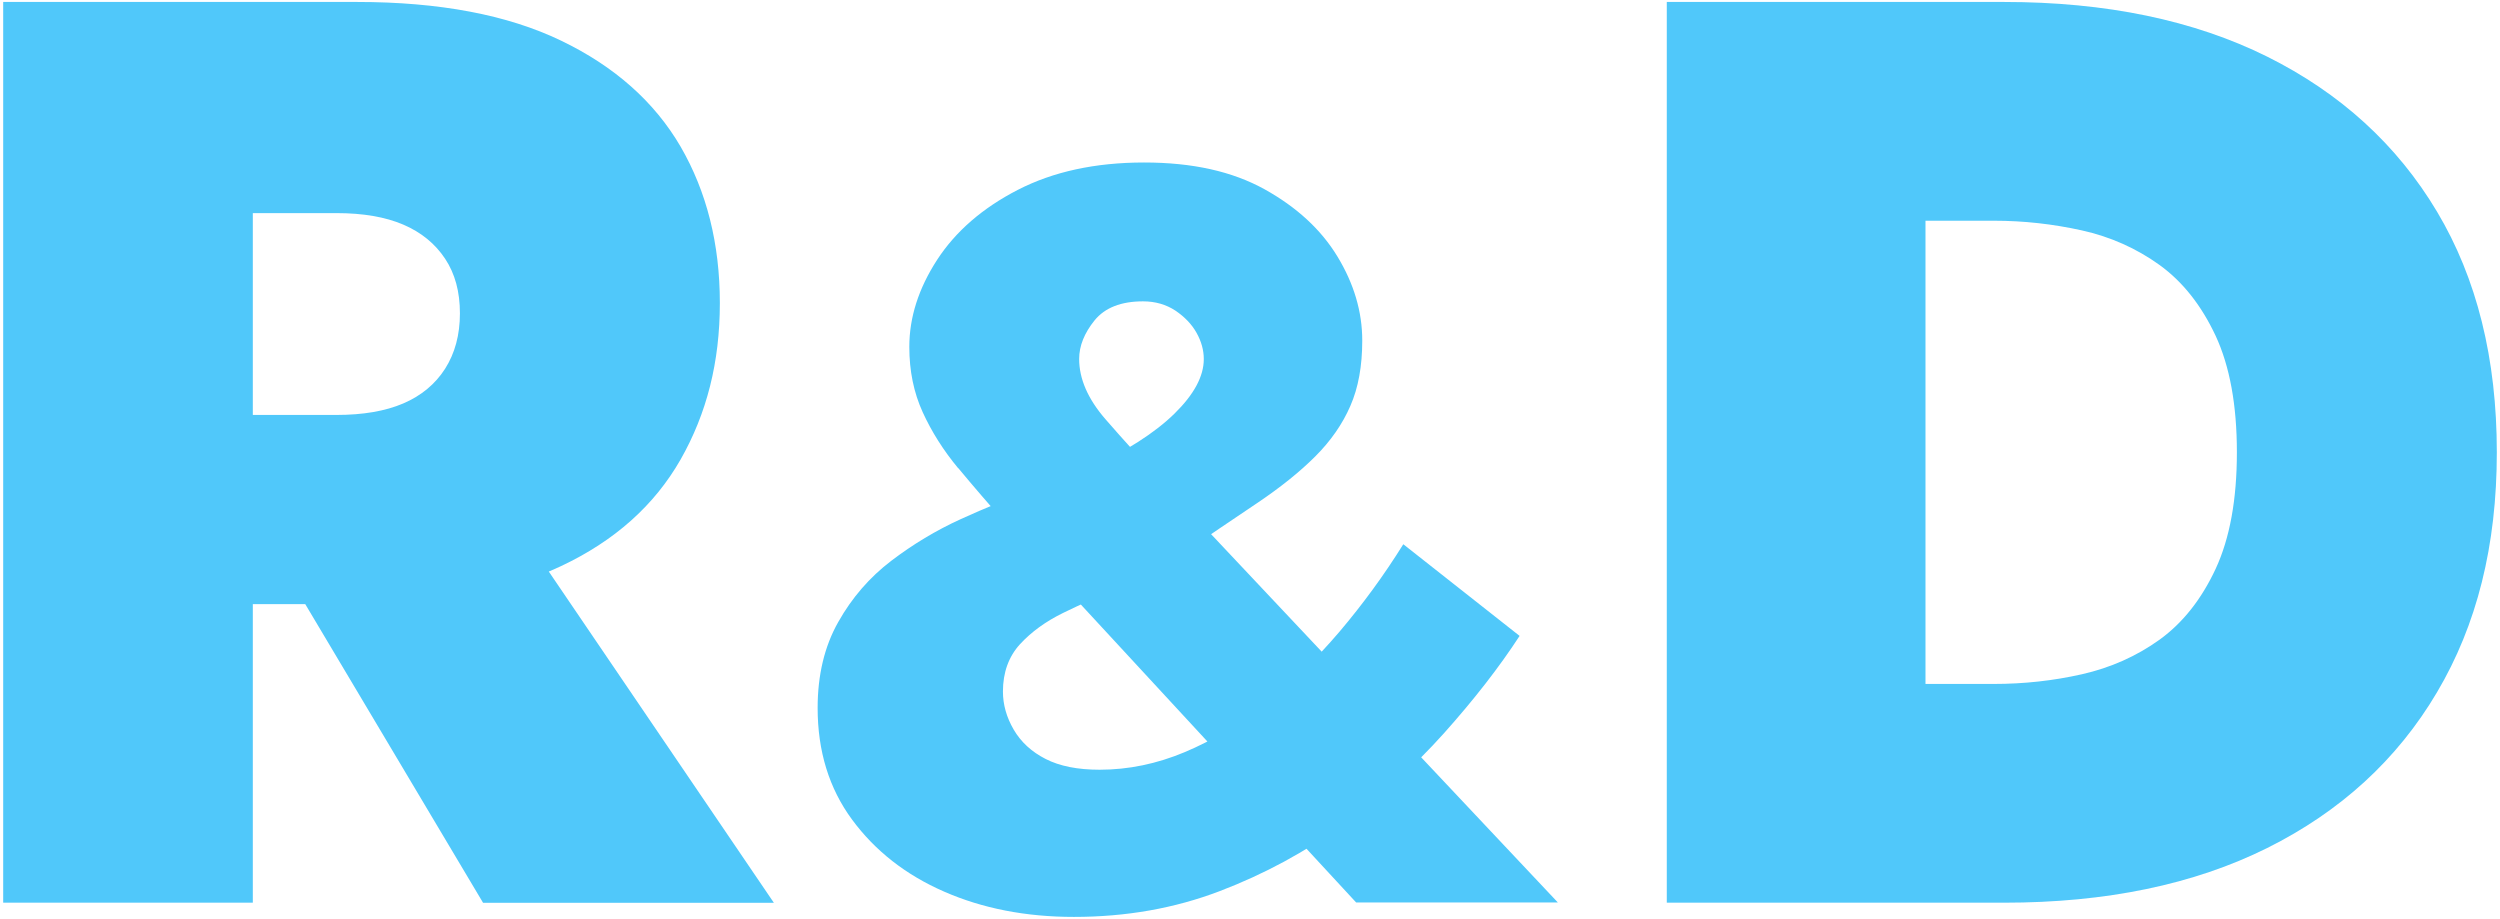
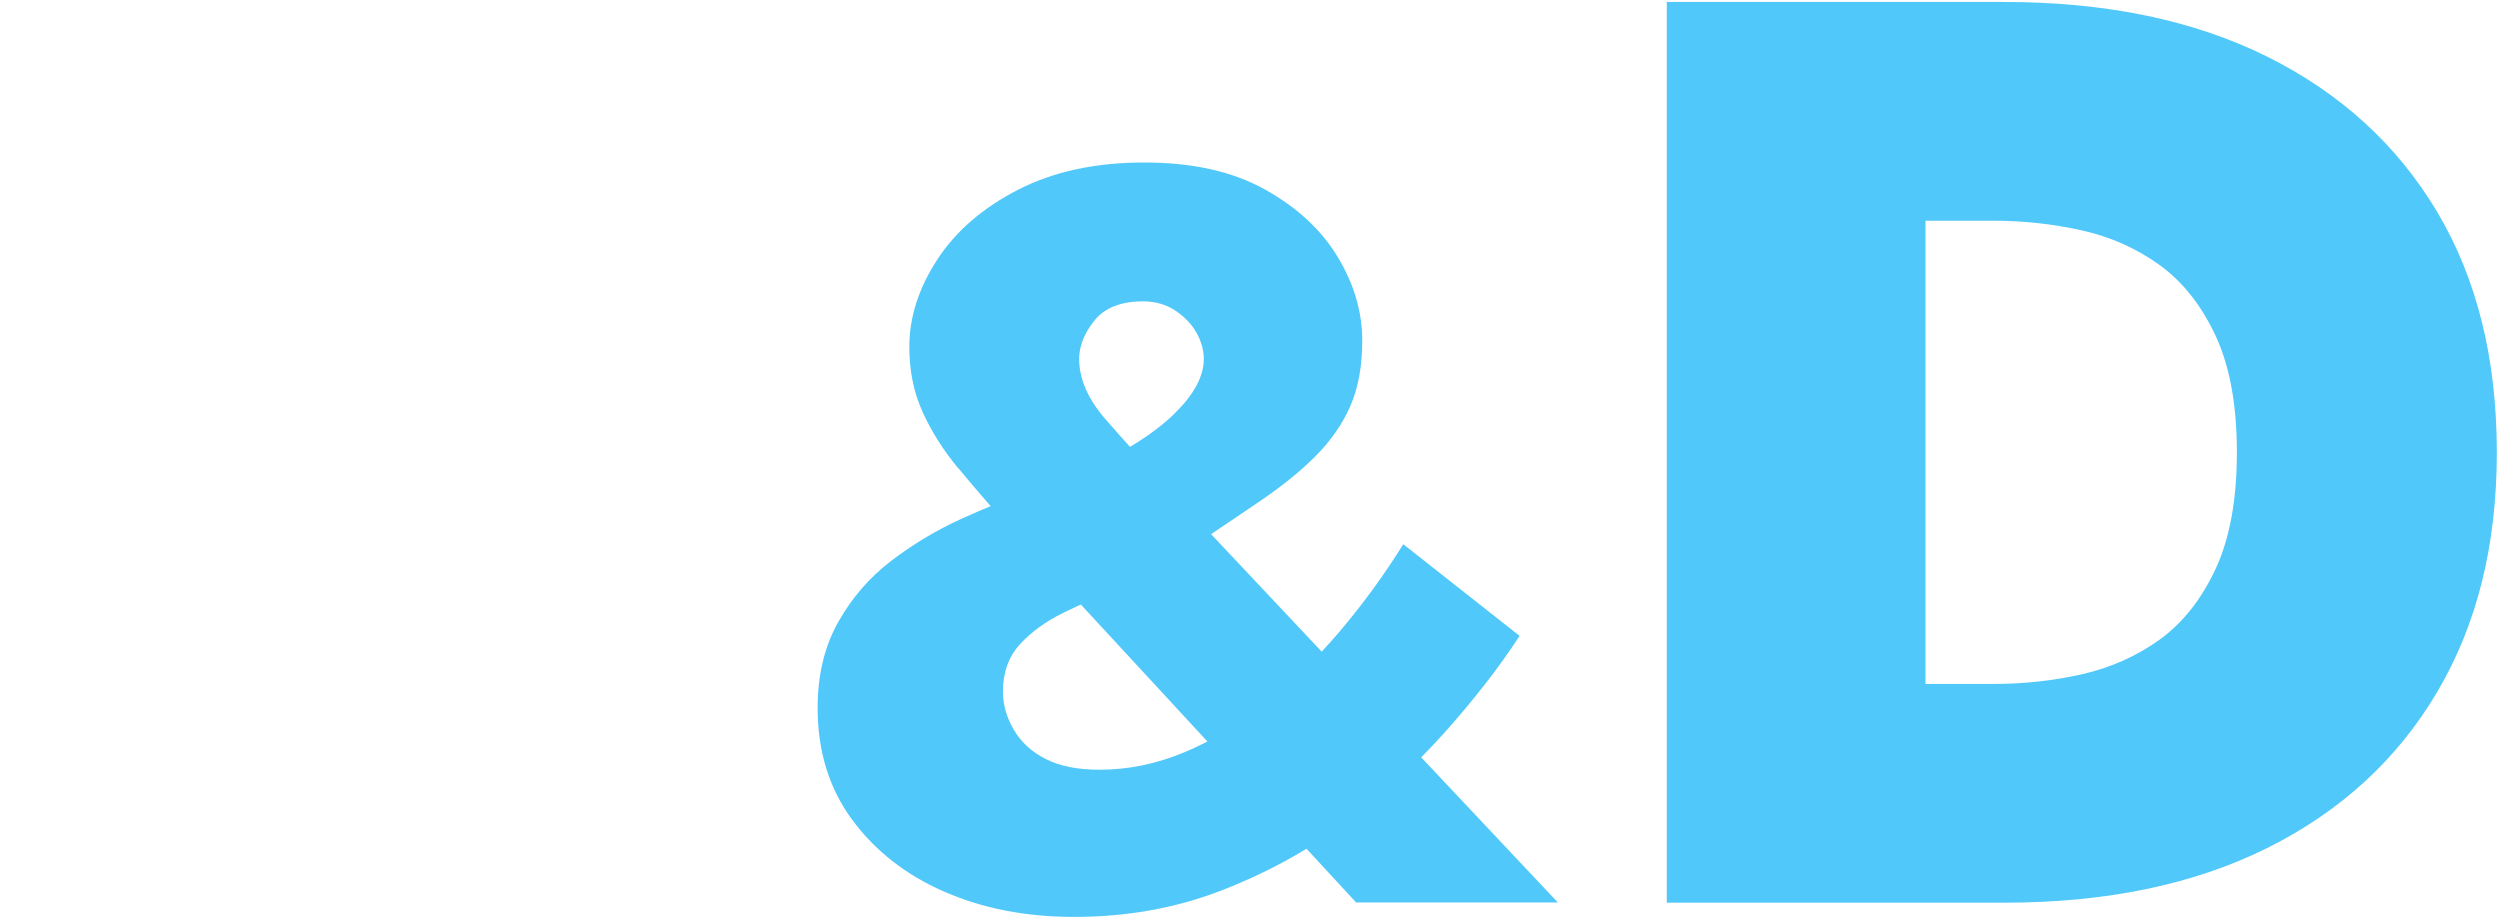
<svg xmlns="http://www.w3.org/2000/svg" id="_レイヤー_1" data-name="レイヤー 1" width="204" height="75" version="1.1" viewBox="0 0 204 75">
  <defs>
    <style>
      .cls-1 {
        fill: #50c8fa;
        stroke-width: 0px;
      }
    </style>
  </defs>
-   <path class="cls-1" d="M20.63.16v73.5H.26V.16h20.37ZM13.28.16h15.85c6.72,0,12.27,1.05,16.64,3.15,4.37,2.1,7.63,4.99,9.77,8.66,2.13,3.68,3.2,7.93,3.2,12.76s-1.07,9.01-3.2,12.76c-2.14,3.75-5.39,6.65-9.77,8.71-4.38,2.07-9.92,3.1-16.64,3.1h-15.85v-15.44h14.17c2.17,0,3.99-.31,5.46-.94,1.47-.63,2.61-1.58,3.41-2.83.8-1.26,1.21-2.76,1.21-4.52s-.4-3.24-1.21-4.46c-.81-1.22-1.94-2.15-3.41-2.78-1.47-.63-3.29-.94-5.46-.94h-14.17V.16ZM41.1,41.22l22.05,32.45h-23.73l-19.32-32.45h21Z" />
  <path class="cls-1" d="M78.19,38.21c-1.21-1.46-2.17-2.98-2.9-4.58-.73-1.6-1.09-3.37-1.09-5.33,0-2.41.76-4.77,2.27-7.1,1.51-2.32,3.71-4.23,6.59-5.71,2.88-1.48,6.31-2.23,10.29-2.23s7.2.73,9.83,2.18c2.63,1.46,4.62,3.29,5.96,5.5,1.34,2.21,2.02,4.49,2.02,6.85,0,2.07-.32,3.85-.97,5.33-.64,1.48-1.6,2.86-2.86,4.12-1.26,1.26-2.83,2.52-4.7,3.78-1.88,1.26-4.05,2.73-6.51,4.41-1.46,1.01-3.02,1.85-4.7,2.52-1.68.67-3.23,1.36-4.66,2.06-1.43.7-2.6,1.55-3.53,2.56-.92,1.01-1.39,2.3-1.39,3.86,0,1.06.29,2.1.88,3.11.59,1.01,1.46,1.81,2.6,2.39,1.15.59,2.62.88,4.41.88,2.35,0,4.66-.48,6.93-1.43,2.27-.95,4.47-2.27,6.59-3.95,2.13-1.68,4.14-3.64,6.05-5.88,1.9-2.24,3.64-4.62,5.21-7.14l9.49,7.48c-1.68,2.58-3.74,5.22-6.17,7.94-2.44,2.72-5.18,5.2-8.23,7.43-3.05,2.24-6.41,4.06-10.08,5.46-3.67,1.4-7.63,2.1-11.89,2.1-3.92,0-7.45-.69-10.58-2.06-3.14-1.37-5.64-3.33-7.52-5.88-1.88-2.55-2.81-5.59-2.81-9.11,0-2.69.56-5.03,1.68-7.01,1.12-1.99,2.56-3.65,4.33-5,1.76-1.34,3.65-2.48,5.67-3.4,2.02-.92,3.95-1.71,5.8-2.35,1.85-.64,3.36-1.22,4.54-1.72,3.14-1.46,5.5-2.97,7.1-4.54,1.6-1.57,2.39-3.05,2.39-4.45,0-.73-.2-1.44-.59-2.14-.39-.7-.97-1.3-1.72-1.81-.76-.5-1.64-.76-2.65-.76-1.79,0-3.11.52-3.95,1.55-.84,1.04-1.26,2.09-1.26,3.15,0,1.62.71,3.26,2.14,4.91,1.43,1.65,3.37,3.79,5.84,6.43l31.08,33.01h-16.46l-28.56-30.91c-1.4-1.57-2.7-3.08-3.91-4.54Z" />
  <path class="cls-1" d="M157.12.16v73.5h-21.11V.16h21.11ZM149.88,73.66v-17.85h12.81c2.45,0,4.85-.26,7.19-.79,2.34-.53,4.46-1.47,6.35-2.83,1.89-1.37,3.41-3.29,4.57-5.78,1.15-2.48,1.73-5.65,1.73-9.5s-.58-7.02-1.73-9.5c-1.16-2.48-2.68-4.41-4.57-5.78-1.89-1.36-4.01-2.31-6.35-2.83-2.35-.52-4.74-.79-7.19-.79h-12.81V.16h13.65c8.33,0,15.49,1.49,21.47,4.46,5.98,2.98,10.6,7.19,13.86,12.65s4.88,12.01,4.88,19.64-1.63,14.09-4.88,19.58c-3.25,5.5-7.88,9.73-13.86,12.71-5.99,2.98-13.14,4.46-21.47,4.46h-13.65Z" />
</svg>